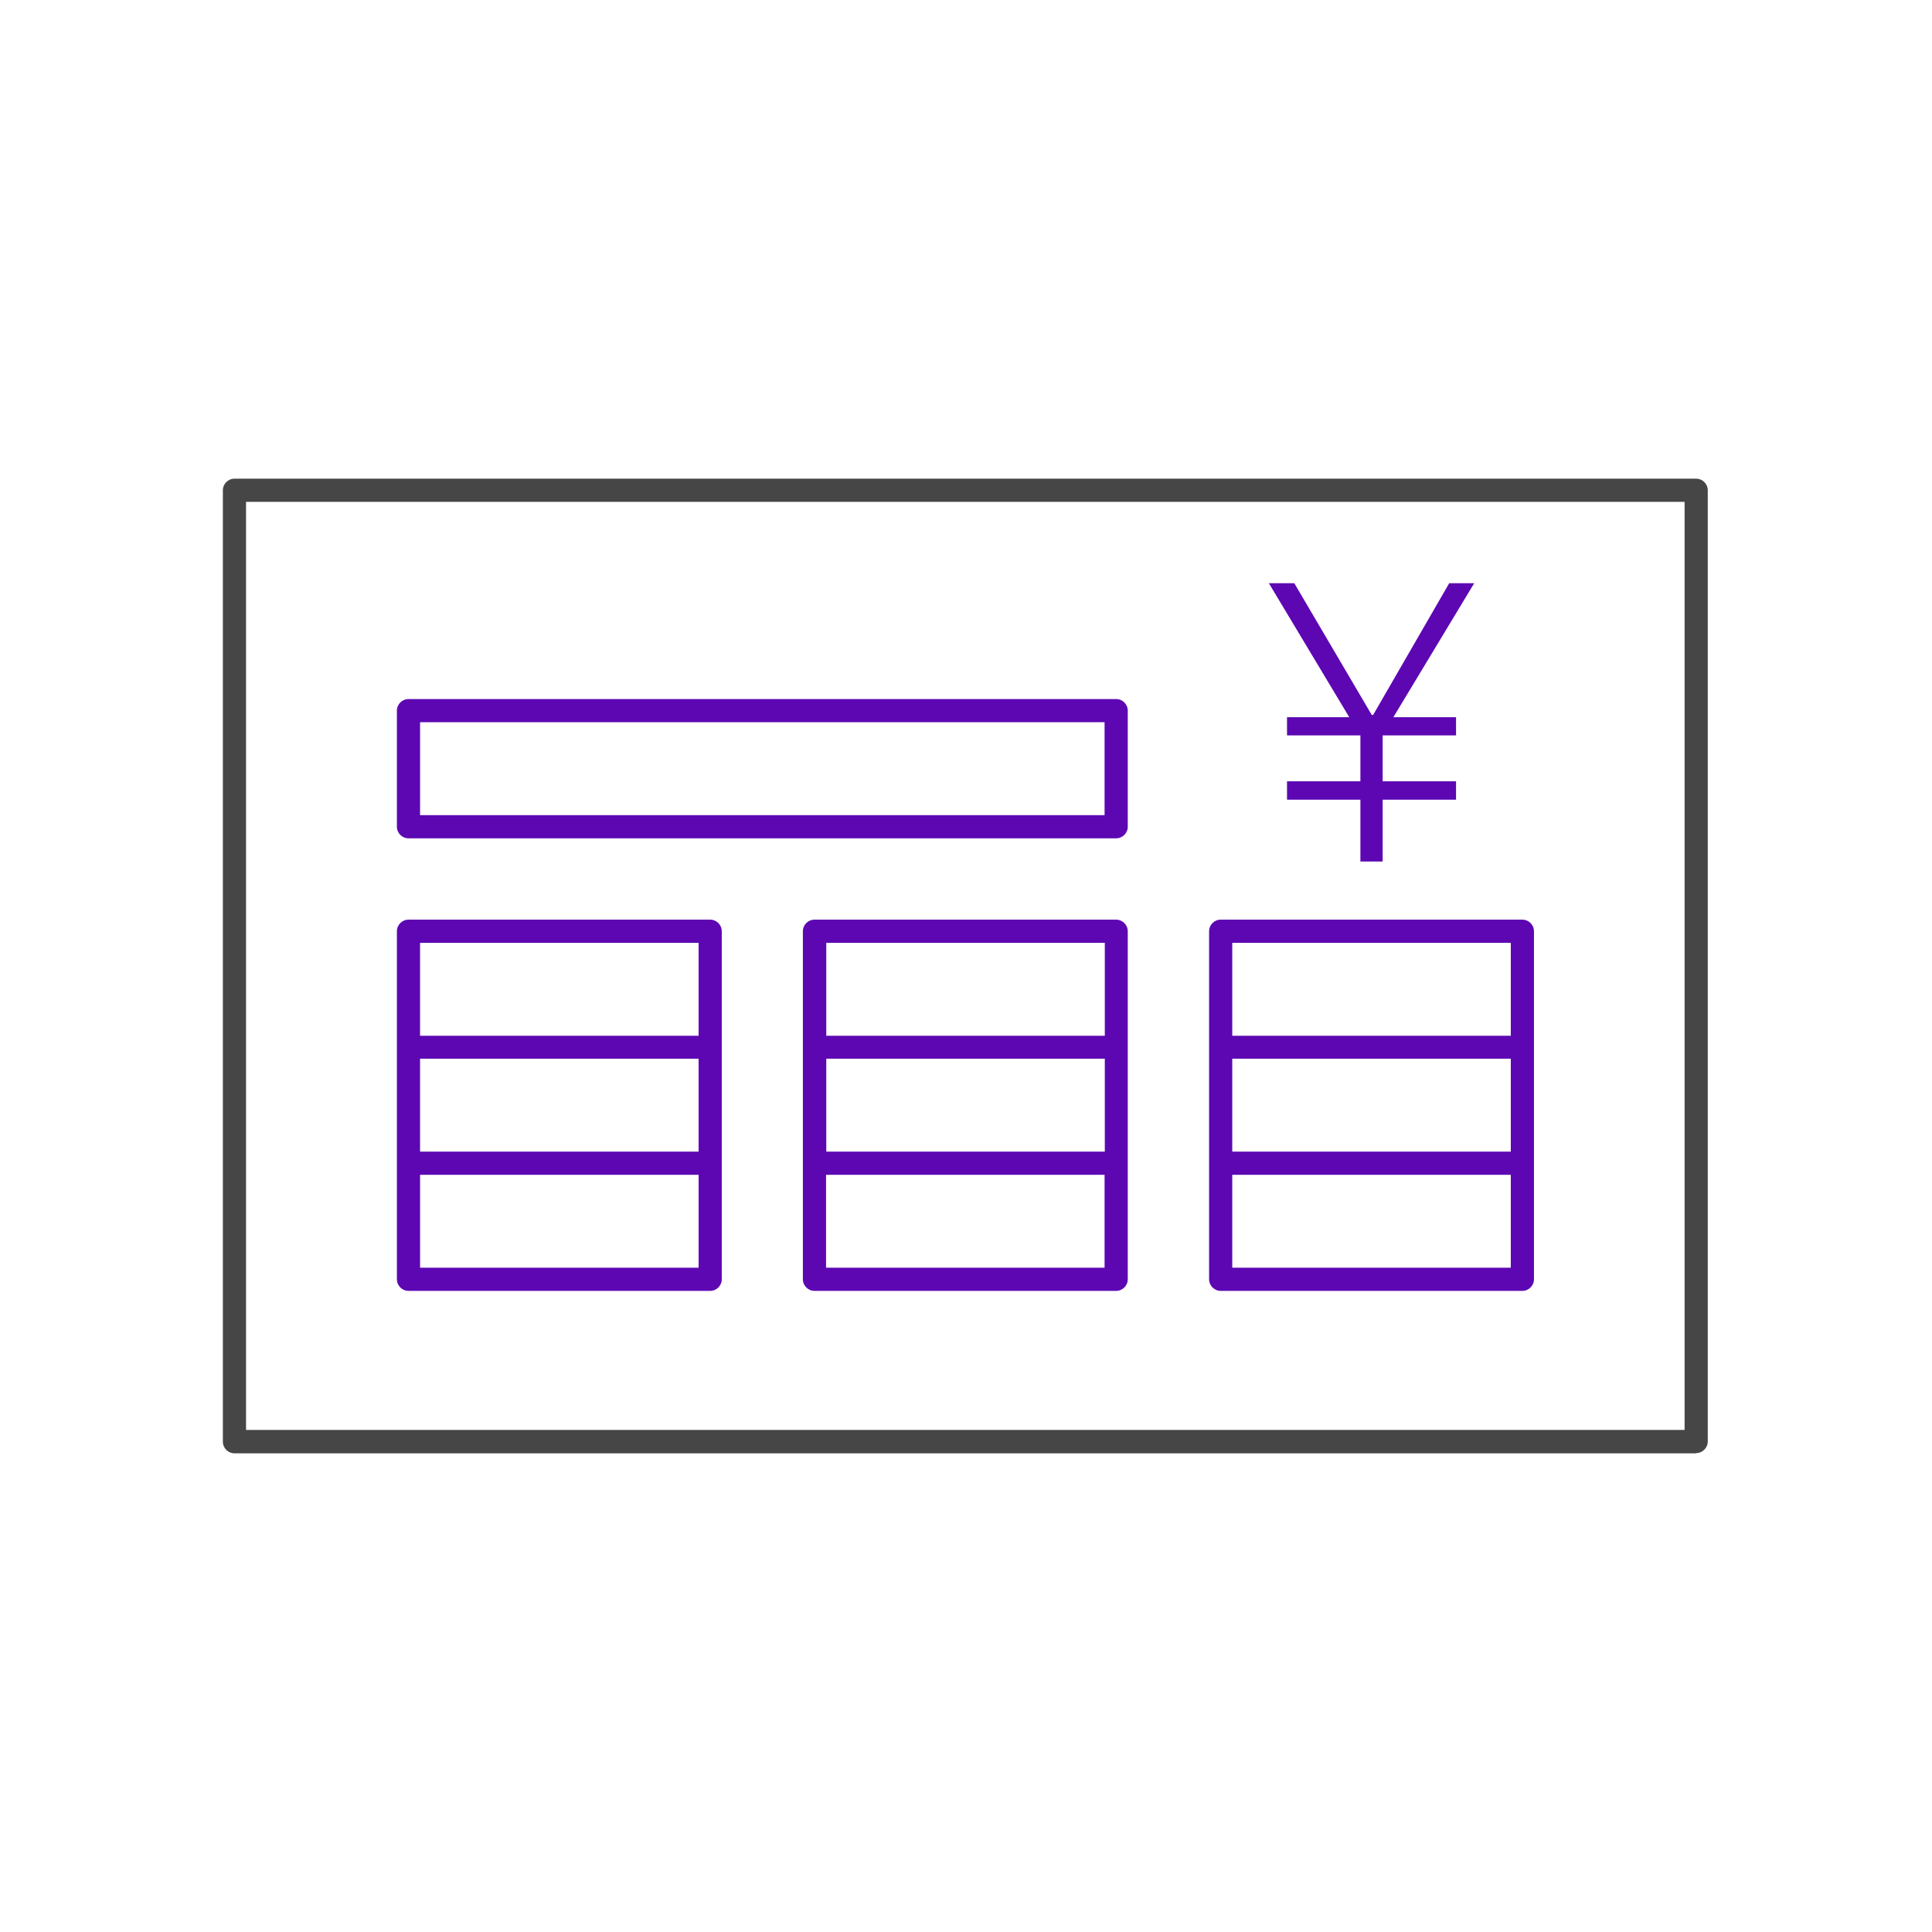
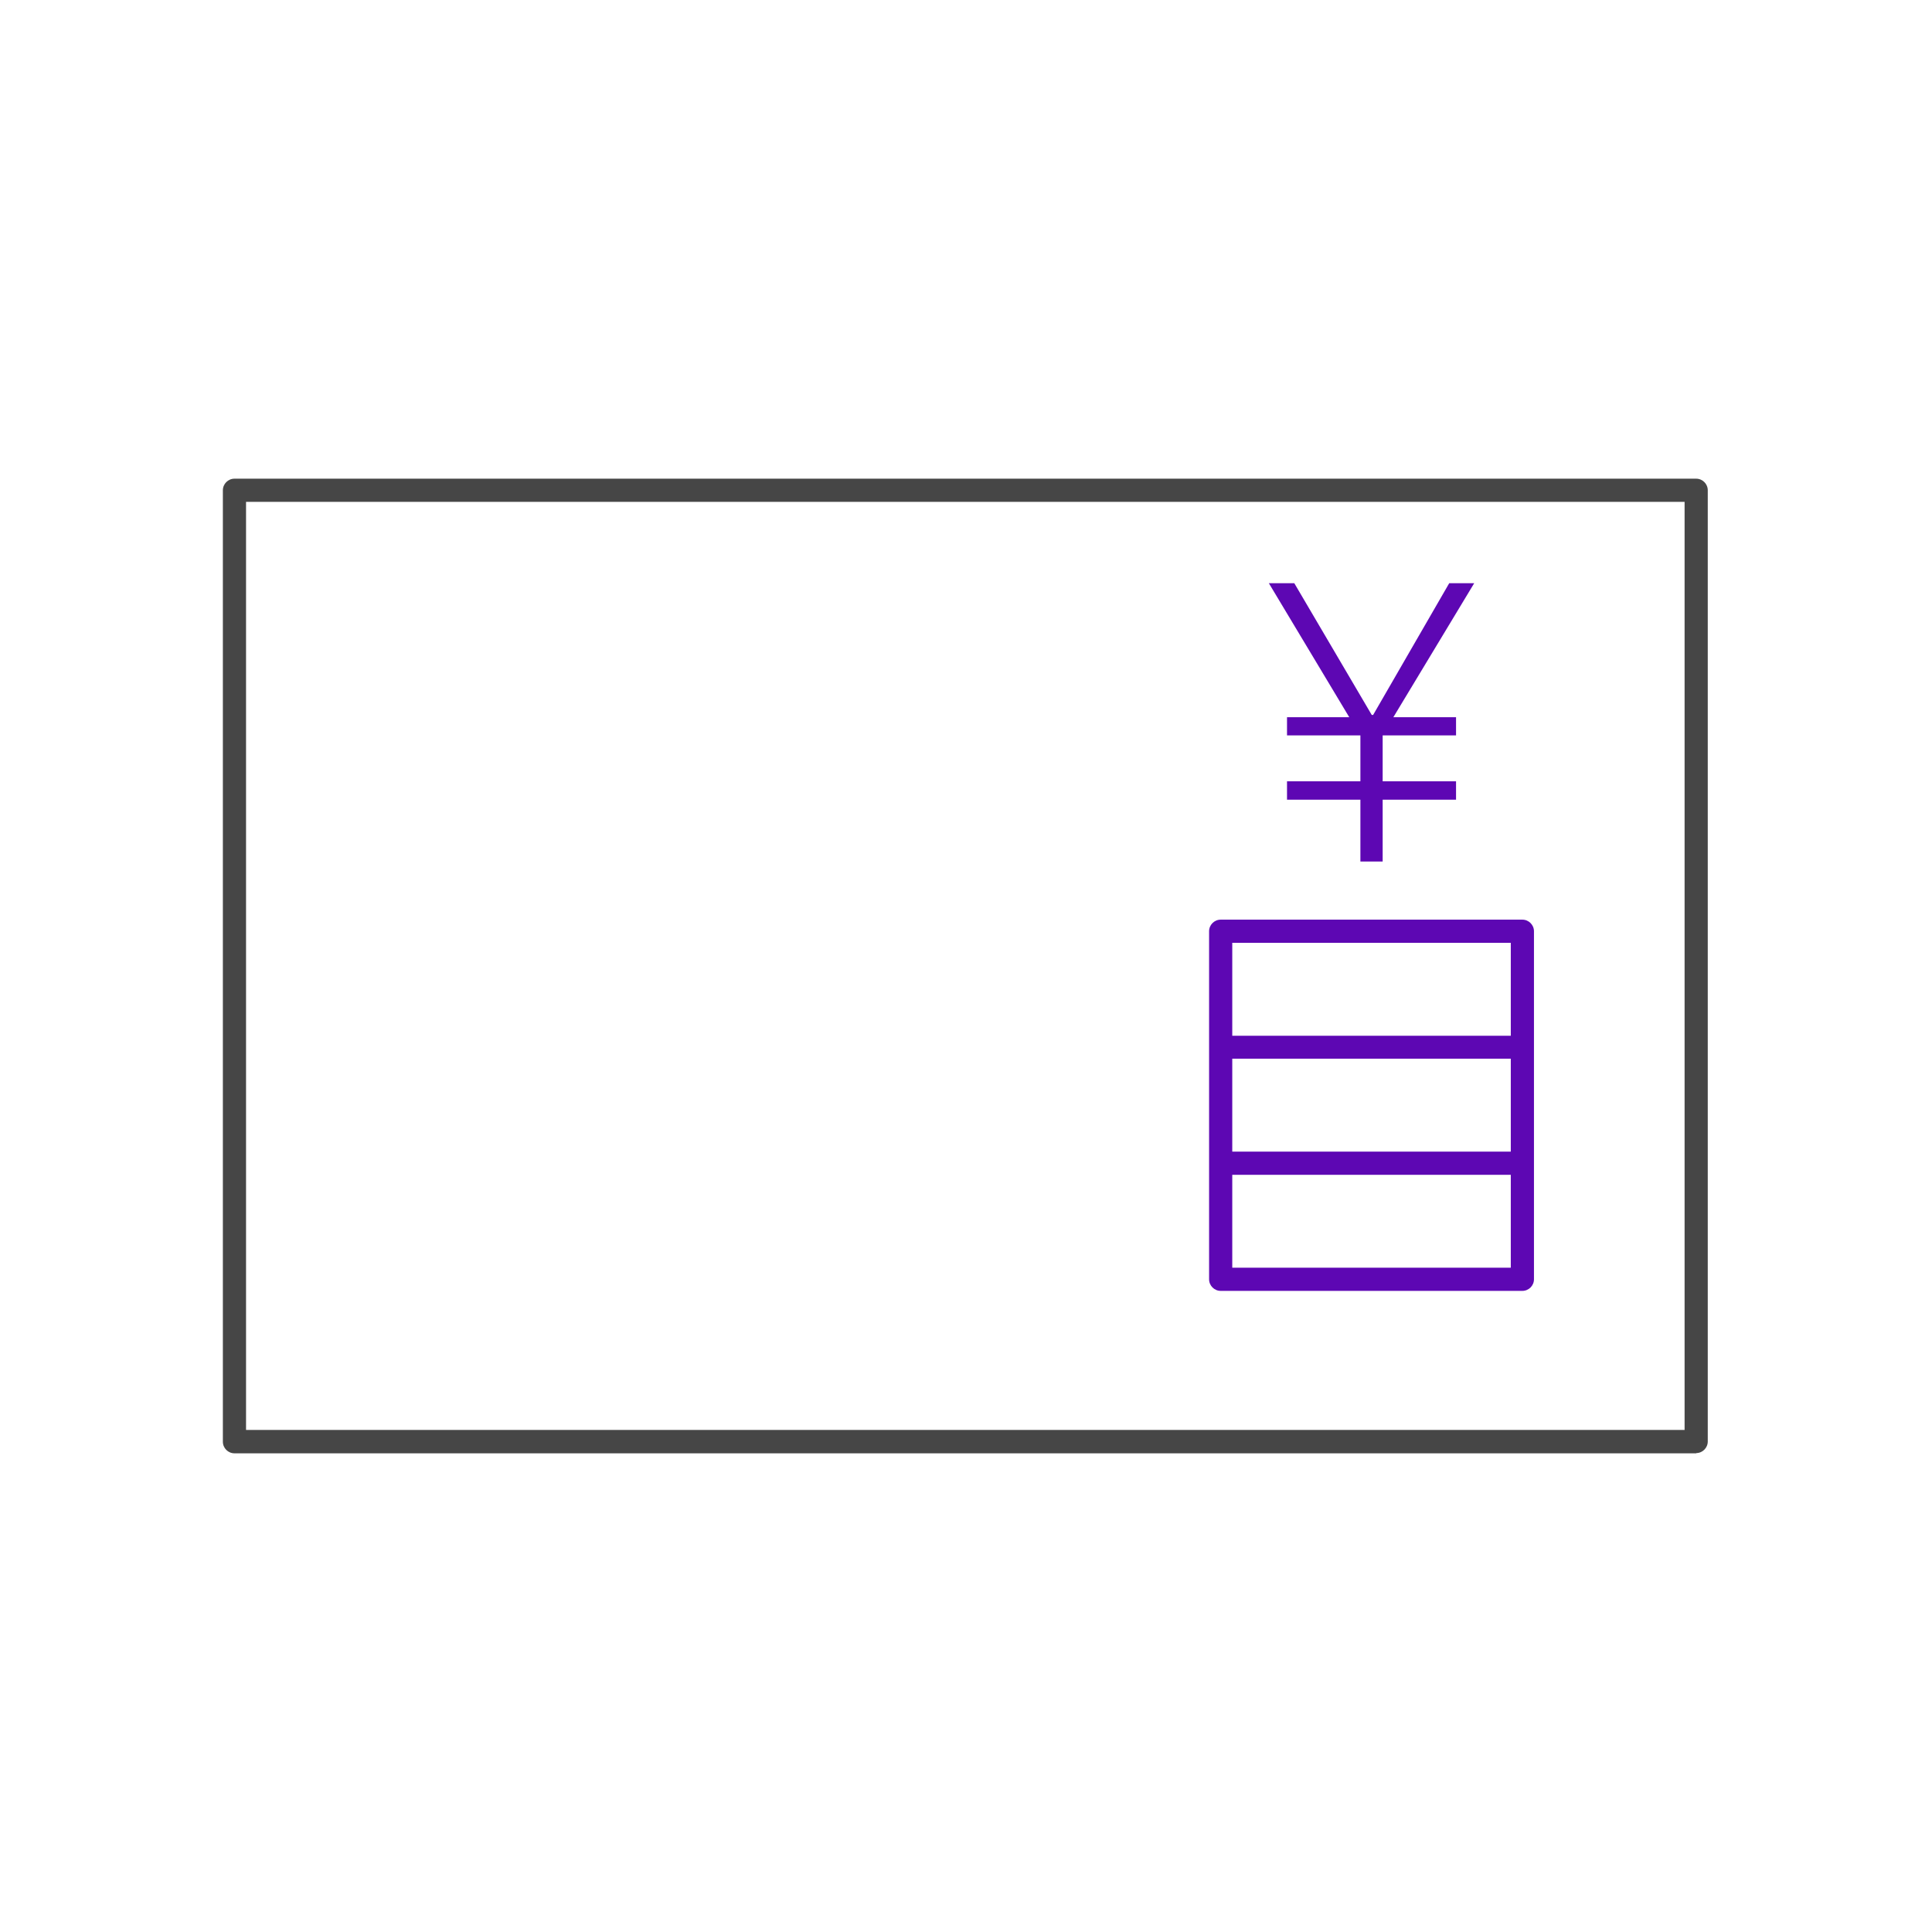
<svg xmlns="http://www.w3.org/2000/svg" viewBox="0 0 85.04 85.04">
  <defs>
    <style>
      .cls-1 {
        fill: none;
        opacity: .2;
      }

      .cls-1, .cls-2, .cls-3 {
        stroke-width: 0px;
      }

      .cls-2 {
        fill: #464646;
      }

      .cls-3 {
        fill: #5d07b3;
      }
    </style>
  </defs>
  <g id="_アイソレーション枠" data-name="アイソレーション枠">
    <rect class="cls-1" y="0" width="85.04" height="85.04" />
-     <rect class="cls-1" x="9.81" y="9.81" width="65.41" height="65.41" />
  </g>
  <g id="_楽楽給与明細" data-name="楽楽給与明細">
    <g>
      <g>
        <polygon class="cls-3" points="56.65 31.57 56.65 32.37 59.88 32.37 59.88 34.39 56.65 34.39 56.65 35.2 59.88 35.2 59.88 37.92 60.86 37.92 60.86 35.2 64.09 35.2 64.09 34.39 60.86 34.39 60.86 32.37 64.09 32.37 64.09 31.57 61.33 31.57 64.89 25.67 63.79 25.67 60.44 31.47 60.38 31.47 56.97 25.67 55.85 25.67 59.39 31.57 56.65 31.57" />
-         <path class="cls-3" d="M49.13,30.77h-31.15c-.28,0-.51.23-.51.51v5.11c0,.28.23.51.51.51h31.15c.28,0,.51-.23.51-.51v-5.11c0-.28-.23-.51-.51-.51ZM48.62,35.88h-30.13v-4.09h30.13v4.09Z" />
-         <path class="cls-3" d="M31.26,40.48h-13.28c-.28,0-.51.23-.51.51v15.32c0,.28.23.51.51.51h13.28c.28,0,.51-.23.51-.51v-15.32c0-.28-.23-.51-.51-.51ZM18.49,46.6h12.26v4.09h-12.26v-4.09ZM18.49,41.5h12.26v4.09h-12.26v-4.09ZM30.75,55.8h-12.26v-4.09h12.26v4.09Z" />
-         <path class="cls-3" d="M49.13,40.48h-13.28c-.28,0-.51.23-.51.51v15.32c0,.28.23.51.51.51h13.28c.28,0,.51-.23.51-.51v-15.32c0-.28-.23-.51-.51-.51ZM36.37,46.6h12.26v4.09h-12.26v-4.09ZM36.37,41.5h12.26v4.09h-12.26v-4.09ZM48.62,55.8h-12.26v-4.09h12.26v4.09Z" />
        <path class="cls-3" d="M67.01,40.48h-13.28c-.28,0-.51.23-.51.51v15.32c0,.28.23.51.51.51h13.28c.28,0,.51-.23.51-.51v-15.32c0-.28-.23-.51-.51-.51ZM54.24,46.6h12.26v4.09h-12.26v-4.09ZM54.24,41.5h12.26v4.09h-12.26v-4.09ZM66.5,55.8h-12.26v-4.09h12.26v4.09Z" />
      </g>
      <path class="cls-2" d="M74.67,63.97H10.32c-.28,0-.51-.23-.51-.51V21.58c0-.28.23-.51.51-.51h64.34c.28,0,.51.23.51.51v41.87c0,.28-.23.51-.51.51ZM10.83,62.94h63.32V22.09H10.83v40.85Z" />
    </g>
  </g>
</svg>